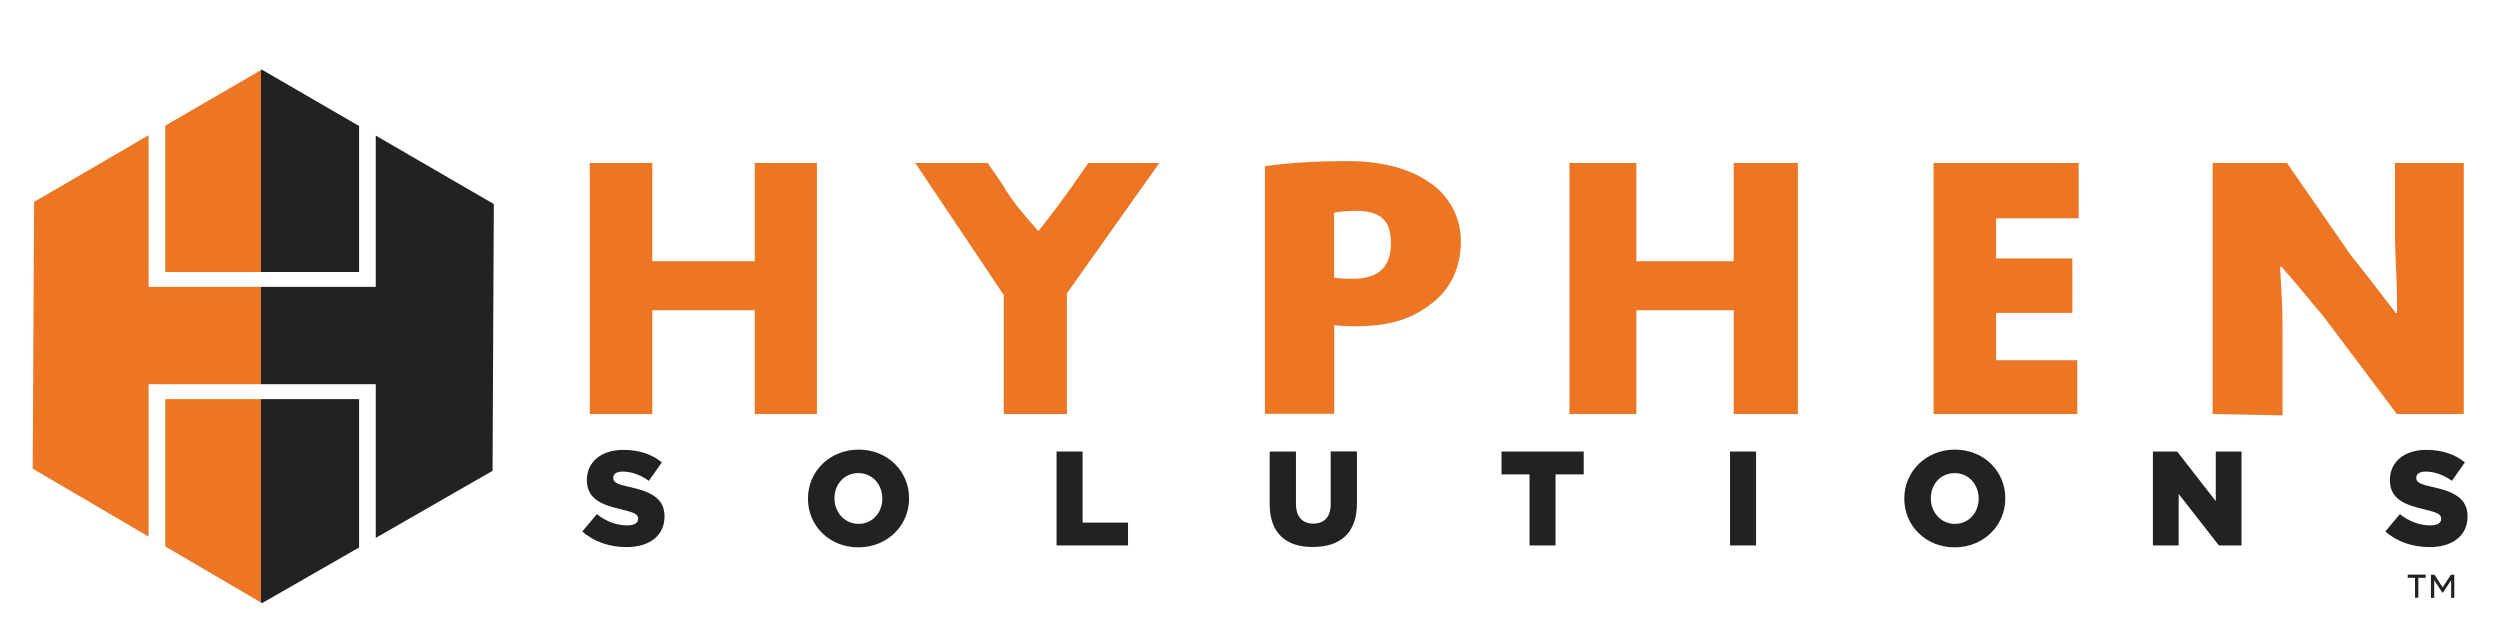
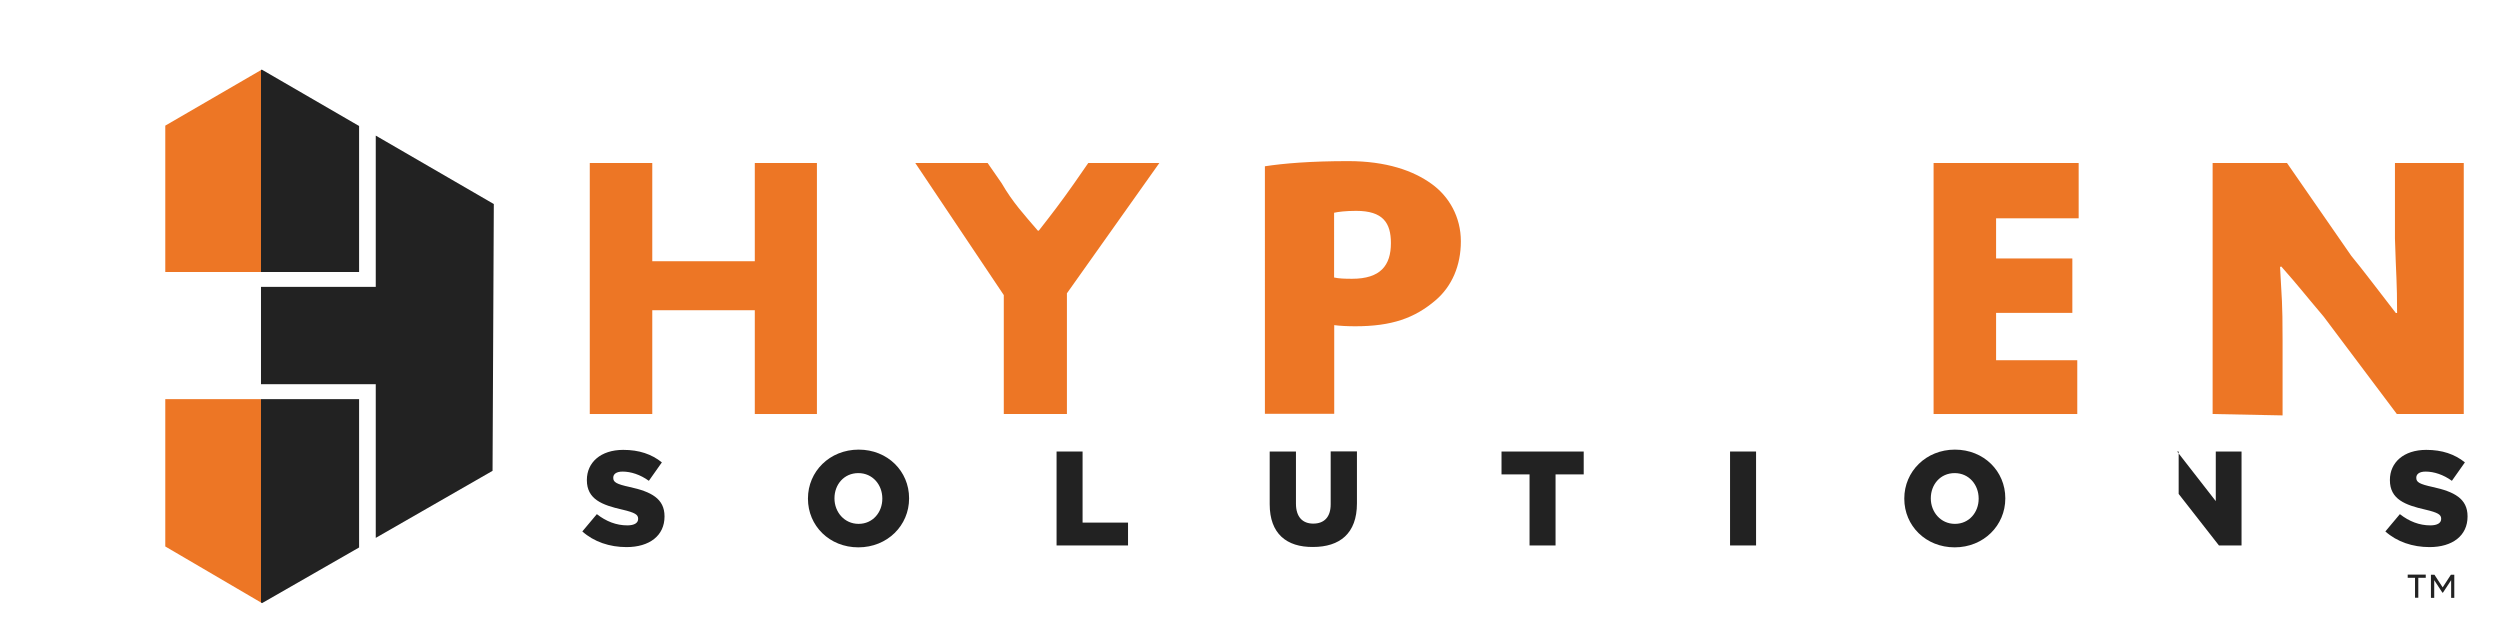
<svg xmlns="http://www.w3.org/2000/svg" version="1.1" id="Layer_1" x="0px" y="0px" viewBox="0 0 198 51" style="enable-background:new 0 0 198 51;" xml:space="preserve">
  <style type="text/css">

	.st0{fill:#ED7625;}

	.st1{fill:#222222;}

</style>
-   <polygon class="st0" points="2.7,15.99 2.59,37.12 11.77,42.5 11.77,30.43 20.67,30.43 20.67,22.72 11.77,22.72 11.77,10.71 " />
  <polygon class="st1" points="39.11,16.16 29.76,10.74 29.76,22.72 20.67,22.72 20.67,30.43 29.76,30.43 29.76,42.6 39.01,37.29 " />
  <polygon class="st0" points="13.09,9.95 13.09,21.54 20.67,21.54 20.67,5.55 " />
  <polygon class="st1" points="20.73,5.51 20.67,5.55 20.67,21.54 28.44,21.54 28.44,9.98 " />
  <polygon class="st0" points="13.09,43.28 20.67,47.72 20.67,31.61 13.09,31.61 " />
  <polygon class="st1" points="20.75,47.77 28.44,43.36 28.44,31.61 20.67,31.61 20.67,47.72 " />
  <polygon class="st0" points="59.78,12.91 59.78,20.69 51.66,20.69 51.66,12.91 46.71,12.91 46.71,32.79 51.66,32.79 51.66,24.57    59.78,24.57 59.78,32.79 64.7,32.79 64.7,12.91 " />
  <path class="st0" d="M79.5,32.79v-9.42l-7.01-10.46h5.73l1.11,1.6c0.87,1.51,1.79,2.5,2.87,3.76h0.07c1.04-1.33,1.75-2.25,2.81-3.76   l1.11-1.6h5.63L84.5,23.23v9.56H79.5z" />
  <path class="st0" d="M100.17,13.17c1.51-0.23,3.63-0.41,6.61-0.41c3.02,0,5.17,0.76,6.61,1.81c1.38,0.99,2.31,2.62,2.31,4.54   c0,1.93-0.71,3.56-1.99,4.66c-1.67,1.43-3.49,2.07-6.37,2.07c-0.64,0-1.22-0.03-1.67-0.09v7.02h-5.49V13.17z M105.67,21.98   c0.36,0.08,0.81,0.1,1.41,0.1c2.26,0,3.08-1.06,3.08-2.83c0-1.6-0.63-2.55-2.75-2.55c-0.86,0-1.44,0.08-1.75,0.15V21.98z" />
-   <polygon class="st0" points="129.6,12.91 129.6,20.69 137.31,20.69 137.31,12.91 142.39,12.91 142.39,32.79 137.31,32.79    137.31,24.57 129.6,24.57 129.6,32.79 124.3,32.79 124.3,12.91 " />
  <polygon class="st0" points="164.13,24.78 158.09,24.78 158.09,28.53 164.52,28.53 164.52,32.79 153.14,32.79 153.14,12.91    164.63,12.91 164.63,17.29 158.09,17.29 158.09,20.47 164.13,20.47 " />
  <path class="st0" d="M175.24,32.79V12.91h5.89l5.09,7.35c0.99,1.2,1.93,2.47,3.53,4.53h0.1c0-2.56-0.08-2.83-0.17-5.9v-5.98h5.45   v19.88h-5.3l-5.8-7.72c-1.56-1.84-1.91-2.33-3.35-3.96l-0.1,0.03c0.13,2.59,0.2,2.64,0.2,5.84v5.92L175.24,32.79z" />
  <g>
    <path class="st1" d="M46.12,42.09l1.15-1.37c0.74,0.58,1.55,0.89,2.41,0.89c0.56,0,0.86-0.19,0.86-0.51v-0.02    c0-0.32-0.24-0.48-1.26-0.72c-1.58-0.36-2.8-0.81-2.8-2.33v-0.02c0-1.38,1.09-2.38,2.88-2.38c1.26,0,2.25,0.34,3.06,0.99    l-1.03,1.46c-0.68-0.49-1.42-0.73-2.08-0.73c-0.5,0-0.74,0.2-0.74,0.48v0.02c0,0.34,0.25,0.49,1.3,0.72    c1.7,0.37,2.76,0.92,2.76,2.32v0.02c0,1.52-1.2,2.42-3.01,2.42C48.28,43.33,47.04,42.91,46.12,42.09z" />
    <path class="st1" d="M63.99,39.5v-0.02c0-2.14,1.72-3.87,4.02-3.87c2.29,0,3.99,1.71,3.99,3.85v0.02c0,2.14-1.72,3.87-4.02,3.87    C65.69,43.35,63.99,41.64,63.99,39.5z M69.88,39.5v-0.02c0-1.08-0.76-2.01-1.9-2.01c-1.14,0-1.89,0.91-1.89,1.99v0.02    c0,1.07,0.78,2.01,1.91,2.01C69.13,41.49,69.88,40.57,69.88,39.5z" />
    <path class="st1" d="M83.68,35.76h2.06v5.63h3.6v1.81h-5.66V35.76z" />
    <path class="st1" d="M100.56,39.94v-4.18h2.08v4.13c0,1.07,0.54,1.58,1.37,1.58c0.84,0,1.38-0.49,1.38-1.53v-4.19h2.08v4.12    c0,2.39-1.37,3.45-3.48,3.45C101.89,43.34,100.56,42.26,100.56,39.94z" />
    <path class="st1" d="M121.14,37.57h-2.22v-1.81h6.51v1.81h-2.23v5.63h-2.06V37.57z" />
    <path class="st1" d="M137.02,35.76h2.06v7.44h-2.06V35.76z" />
    <path class="st1" d="M150.82,39.5v-0.02c0-2.14,1.72-3.87,4.01-3.87c2.29,0,3.99,1.71,3.99,3.85v0.02c0,2.14-1.72,3.87-4.01,3.87    C152.52,43.35,150.82,41.64,150.82,39.5z M156.71,39.5v-0.02c0-1.08-0.76-2.01-1.9-2.01c-1.14,0-1.89,0.91-1.89,1.99v0.02    c0,1.07,0.78,2.01,1.91,2.01C155.96,41.49,156.71,40.57,156.71,39.5z" />
-     <path class="st1" d="M170.51,35.76h1.92l3.06,3.93v-3.93h2.04v7.44h-1.79l-3.19-4.08v4.08h-2.04V35.76z" />
+     <path class="st1" d="M170.51,35.76h1.92l3.06,3.93v-3.93h2.04v7.44h-1.79l-3.19-4.08v4.08V35.76z" />
    <path class="st1" d="M188.92,42.09l1.15-1.37c0.74,0.58,1.55,0.89,2.41,0.89c0.56,0,0.86-0.19,0.86-0.51v-0.02    c0-0.32-0.24-0.48-1.26-0.72c-1.58-0.36-2.8-0.81-2.8-2.33v-0.02c0-1.38,1.09-2.38,2.88-2.38c1.26,0,2.25,0.34,3.06,0.99    l-1.03,1.46c-0.68-0.49-1.42-0.73-2.08-0.73c-0.5,0-0.74,0.2-0.74,0.48v0.02c0,0.34,0.25,0.49,1.3,0.72    c1.7,0.37,2.76,0.92,2.76,2.32v0.02c0,1.52-1.2,2.42-3.01,2.42C191.08,43.33,189.84,42.91,188.92,42.09z" />
  </g>
  <g>
    <path class="st1" d="M191.28,45.76h-0.59v-0.25h1.43v0.25h-0.59v1.58h-0.26V45.76z M192.53,45.52h0.28l0.65,1l0.65-1h0.27v1.83    h-0.25v-1.4l-0.65,0.99h-0.04l-0.65-0.99v1.4h-0.26V45.52z" />
  </g>
</svg>